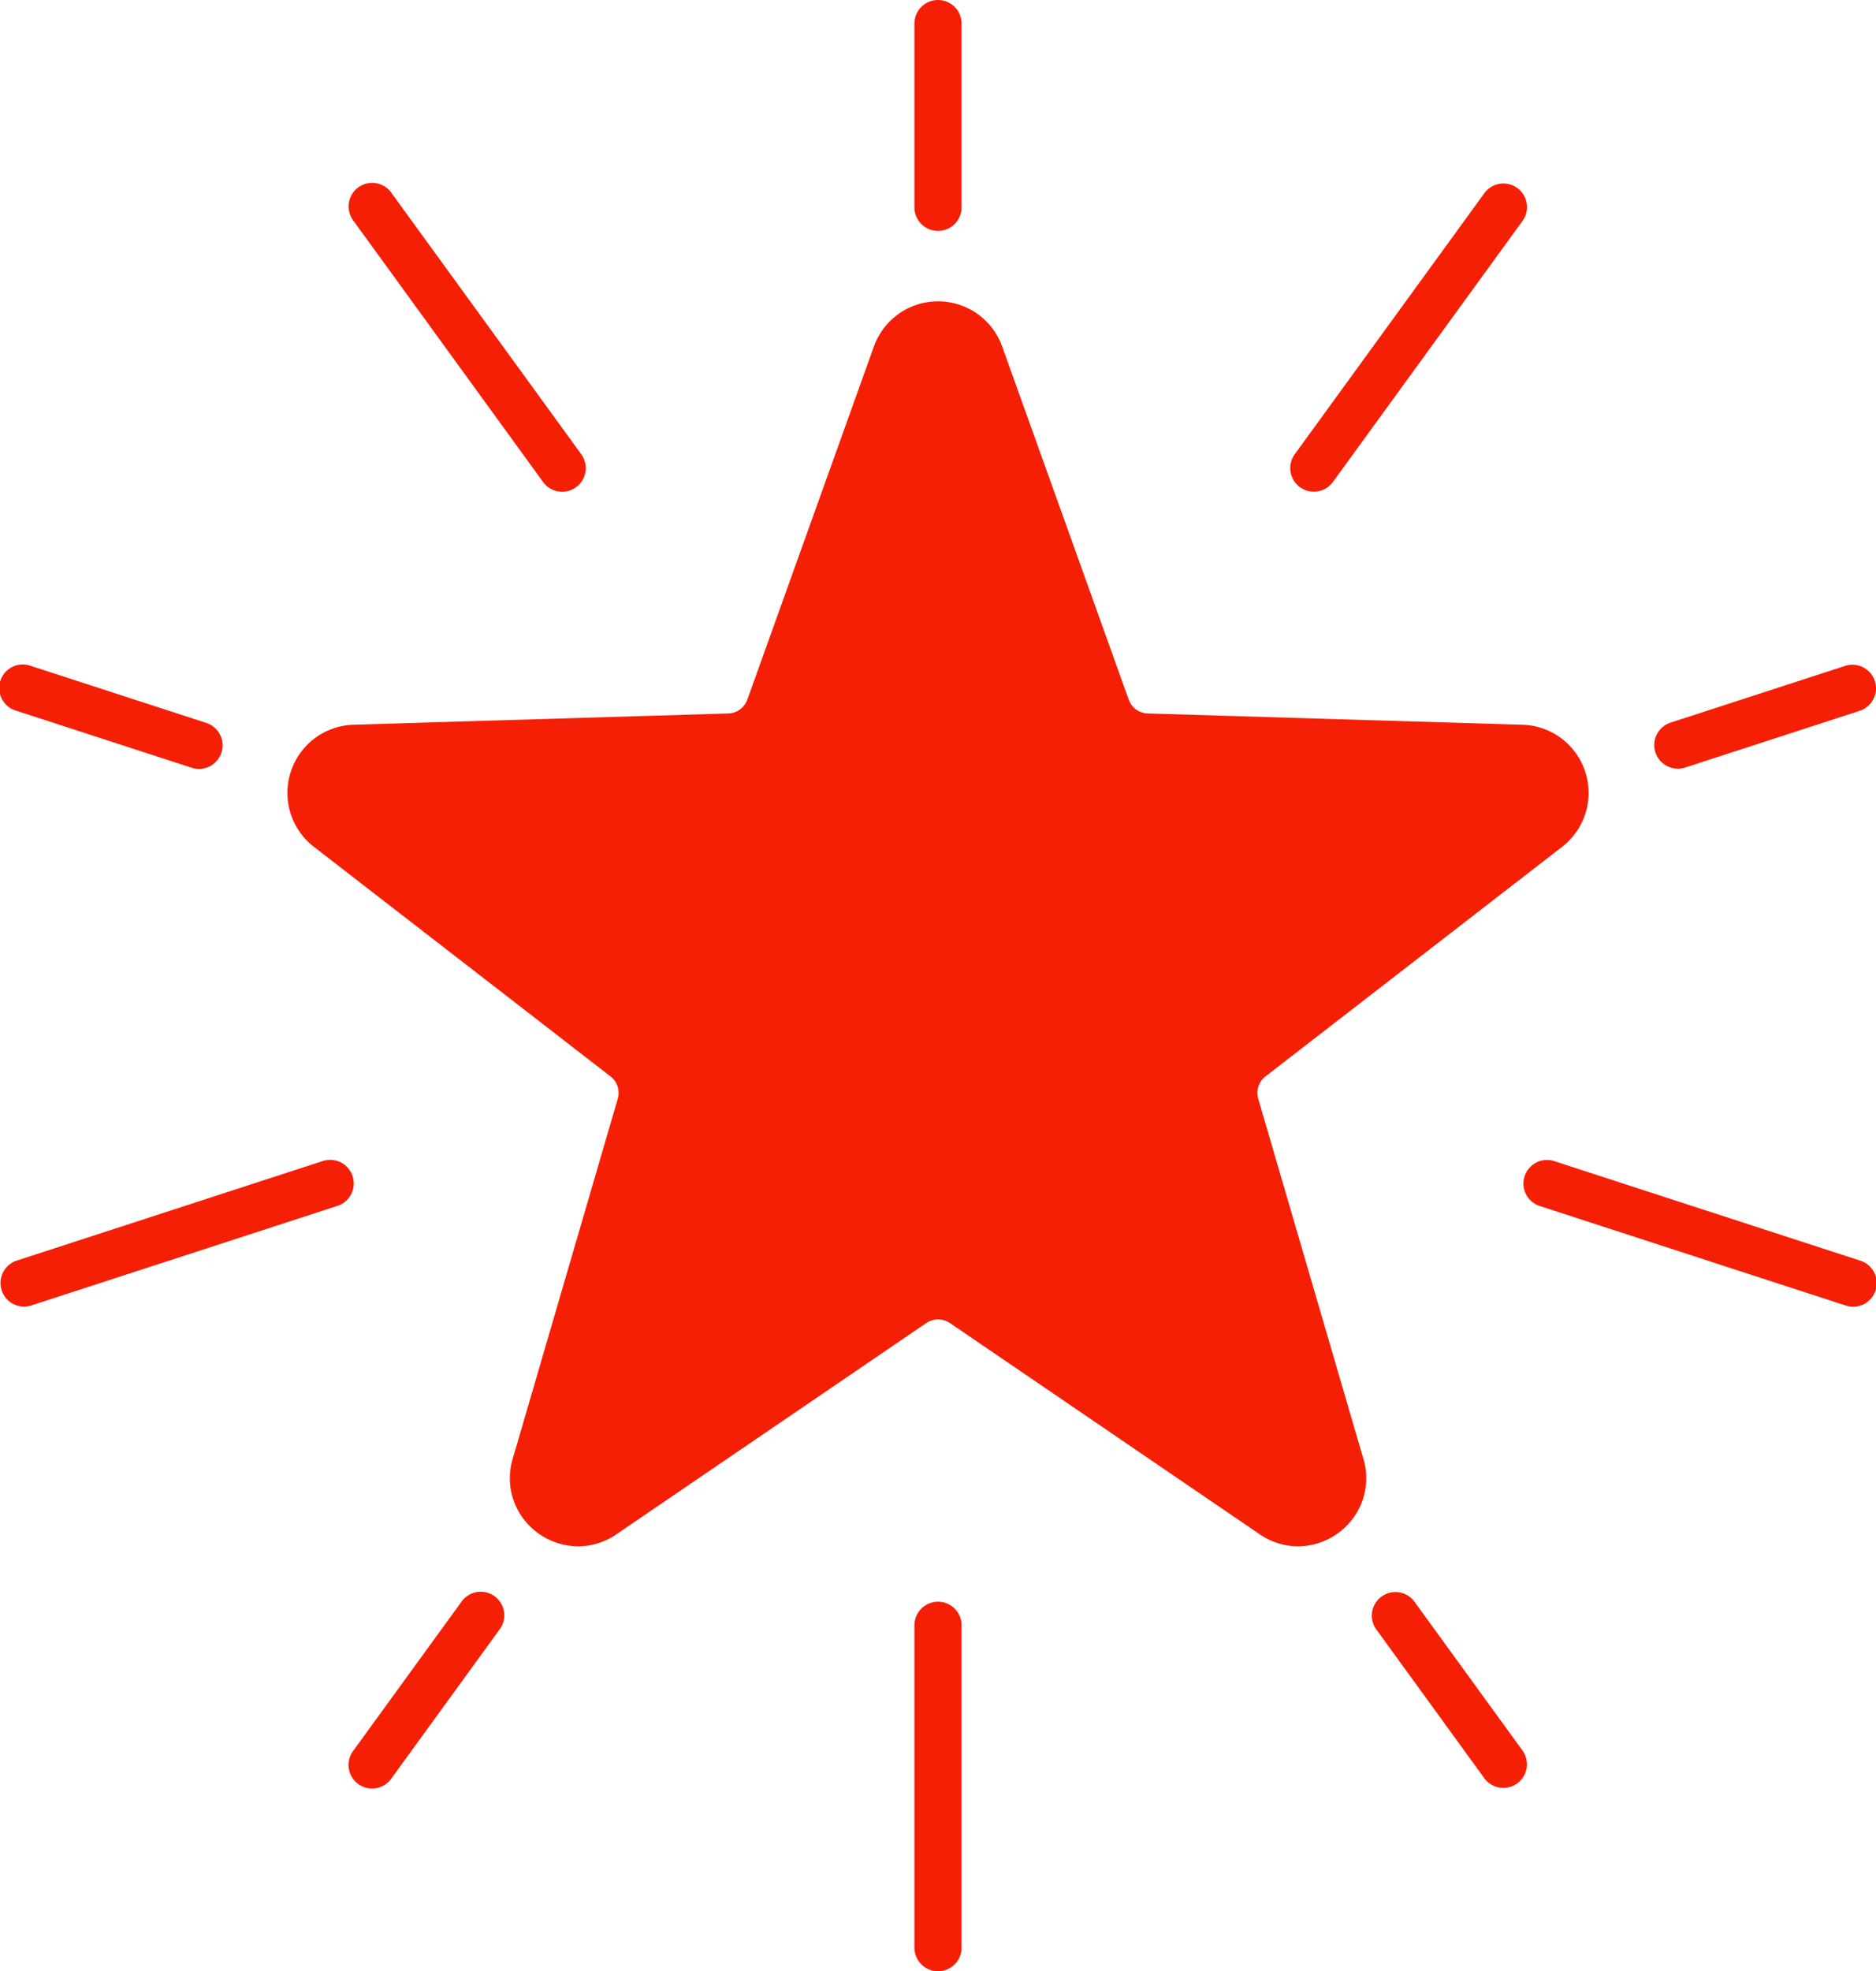
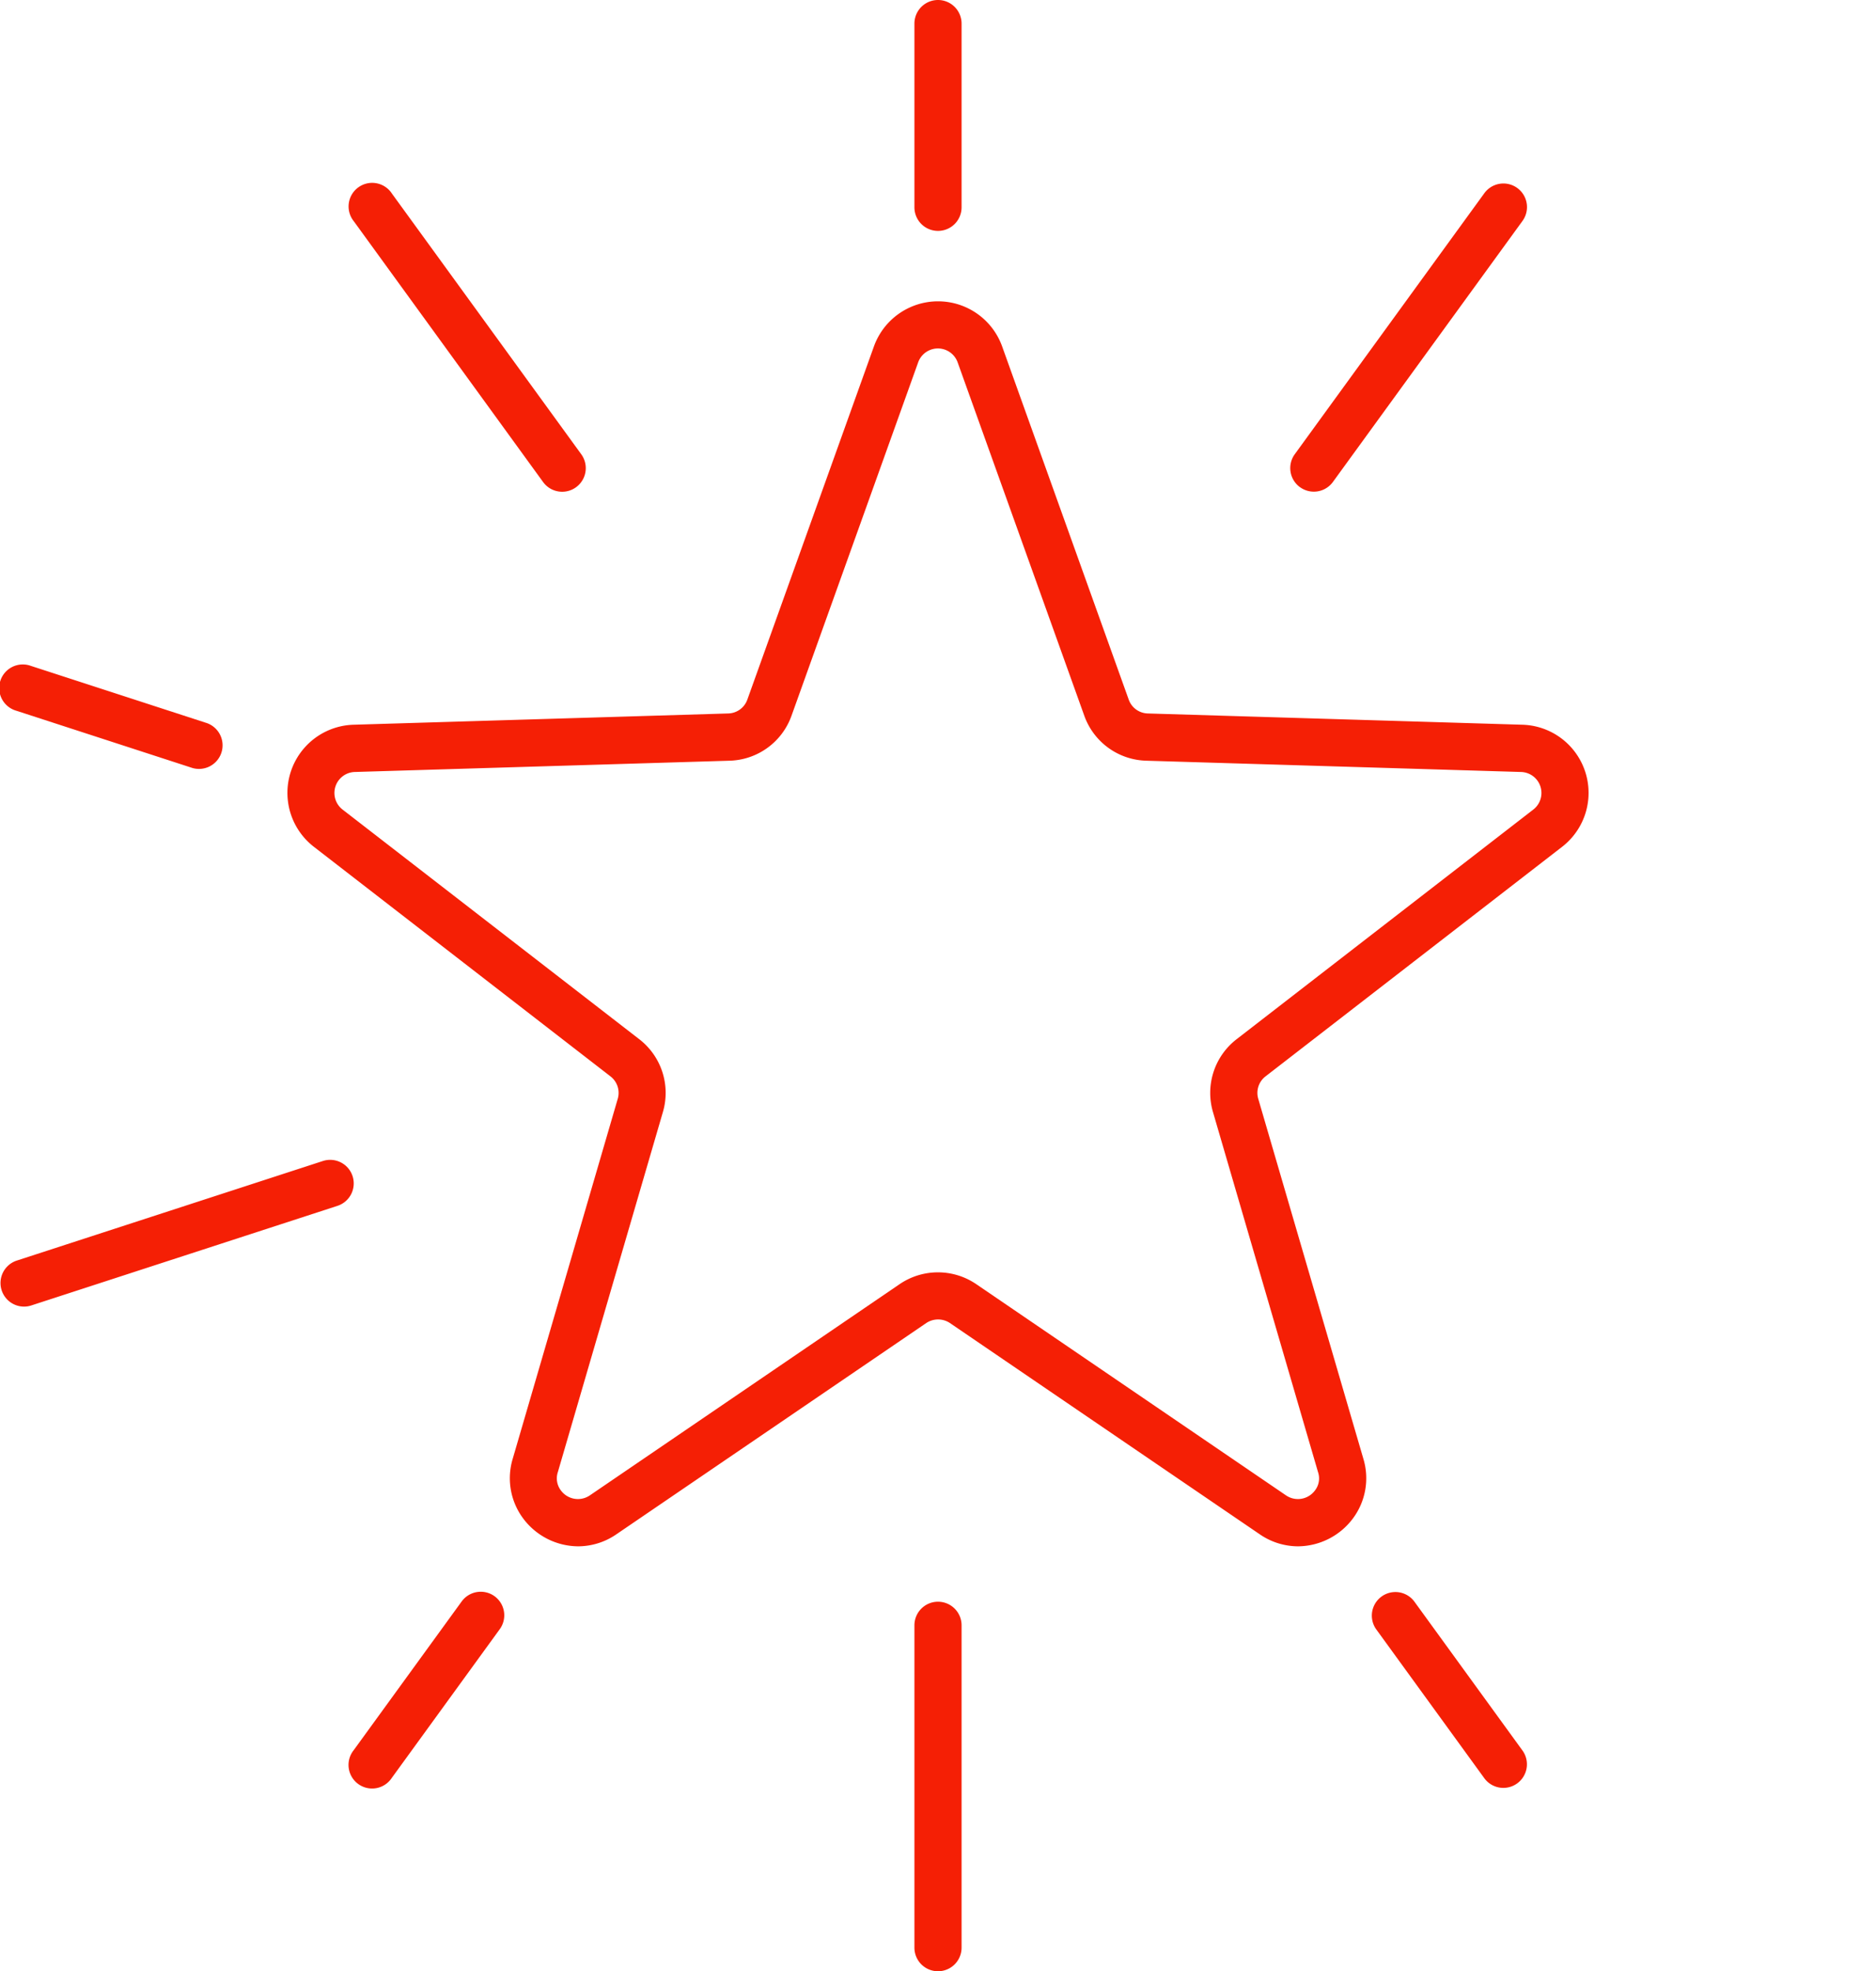
<svg xmlns="http://www.w3.org/2000/svg" width="28.802" height="30.246" viewBox="0 0 28.802 30.246">
  <g id="Group_8740" data-name="Group 8740" transform="translate(4148.294 3266.546)">
    <path id="Path_24469" data-name="Path 24469" d="M850.14,769.554a.362.362,0,0,0,.362-.362v-2.819a.362.362,0,1,0-.724,0v2.819a.362.362,0,0,0,.362.362" transform="translate(-4984.033 -4032.557)" fill="#f51f05" />
    <path id="Path_24470" data-name="Path 24470" d="M777.337,819.53l2.681.871a.362.362,0,1,0,.224-.688l-2.681-.871a.362.362,0,1,0-.224.688" transform="translate(-4925.381 -4075.171)" fill="#f51f05" />
    <path id="Path_24471" data-name="Path 24471" d="M807.084,892.538a.362.362,0,0,0-.505.08l-1.657,2.281a.362.362,0,1,0,.585.425l1.657-2.281a.362.362,0,0,0-.08-.505" transform="translate(-4947.785 -4134.592)" fill="#f51f05" />
    <path id="Path_24472" data-name="Path 24472" d="M886.778,892.617a.362.362,0,0,0-.586.425l1.657,2.281a.362.362,0,1,0,.586-.425Z" transform="translate(-5013.359 -4134.591)" fill="#f51f05" />
-     <path id="Path_24473" data-name="Path 24473" d="M908.948,820.42a.367.367,0,0,0,.112-.018l2.681-.871a.362.362,0,0,0-.224-.689l-2.681.871a.362.362,0,0,0,.112.706" transform="translate(-5031.483 -4075.171)" fill="#f51f05" />
    <path id="Path_24474" data-name="Path 24474" d="M879.8,785.264a.362.362,0,0,0,.505-.08l2.907-4a.362.362,0,1,0-.586-.425l-2.907,4a.362.362,0,0,0,.08.505" transform="translate(-5008.135 -4044.335)" fill="#f51f05" />
    <path id="Path_24475" data-name="Path 24475" d="M807.829,785.185a.362.362,0,0,0,.586-.426l-2.907-4a.362.362,0,1,0-.585.425Z" transform="translate(-4947.785 -4044.335)" fill="#f51f05" />
    <path id="Path_24476" data-name="Path 24476" d="M782.5,858.4a.362.362,0,0,0-.456-.232l-4.7,1.528a.362.362,0,0,0,.112.706.358.358,0,0,0,.112-.018l4.7-1.528a.362.362,0,0,0,.232-.456" transform="translate(-4925.381 -4106.9)" fill="#f51f05" />
    <path id="Path_24477" data-name="Path 24477" d="M850.14,893.264a.362.362,0,0,0-.362.362v4.946a.362.362,0,0,0,.724,0v-4.946a.362.362,0,0,0-.362-.362" transform="translate(-4984.033 -4135.234)" fill="#f51f05" />
-     <path id="Path_24478" data-name="Path 24478" d="M903.29,859.694l-4.7-1.528a.362.362,0,0,0-.224.688l4.7,1.528a.362.362,0,1,0,.224-.688" transform="translate(-5023.033 -4106.9)" fill="#f51f05" />
-     <path id="Path_24479" data-name="Path 24479" d="M-4133.262-3260.055l-2.178,5.925-6.418.272-.544.817,4.629,3.734.544,1.244-1.595,5.6.778.467s4.55-3.073,4.784-3.15,1.05-.35,1.128-.195,5.211,3.345,5.211,3.345l.506-.467-1.75-6.224,5.211-4.356s-.31-.622-.466-.544-5.6-.272-5.6-.272l-1.245-.933-2.062-5.6Z" transform="translate(-1.254 -1.31)" fill="#f51f05" />
    <path id="Path_24468" data-name="Path 24468" d="M814.833,802.2a.32.32,0,0,1,.112-.345l4.553-3.522a1.046,1.046,0,0,0-.608-1.873l-5.753-.173a.319.319,0,0,1-.293-.213l-1.943-5.418a1.046,1.046,0,0,0-1.969,0l-1.943,5.418a.32.32,0,0,1-.294.213l-5.753.173a1.046,1.046,0,0,0-.608,1.873l4.553,3.522a.32.32,0,0,1,.112.345l-1.613,5.525a1.033,1.033,0,0,0,.163.916,1.061,1.061,0,0,0,.843.425,1.039,1.039,0,0,0,.587-.185l4.757-3.241a.328.328,0,0,1,.363,0l4.756,3.241a1.04,1.04,0,0,0,.587.185,1.061,1.061,0,0,0,.843-.426,1.032,1.032,0,0,0,.162-.916Zm.871,6.008a.325.325,0,0,1-.444.077l-4.756-3.241a1.045,1.045,0,0,0-1.178,0l-4.756,3.241a.325.325,0,0,1-.444-.077.305.305,0,0,1-.047-.279l1.613-5.525a1.04,1.04,0,0,0-.364-1.12l-4.553-3.522a.322.322,0,0,1,.187-.577l5.753-.173a1.04,1.04,0,0,0,.953-.693l1.943-5.418a.322.322,0,0,1,.607,0l1.943,5.418a1.04,1.04,0,0,0,.953.693l5.753.173a.322.322,0,0,1,.188.577l-4.553,3.522a1.04,1.04,0,0,0-.364,1.12l1.613,5.525a.3.3,0,0,1-.047.279" transform="translate(-4943.809 -4051.886)" fill="#f51f05" />
  </g>
</svg>